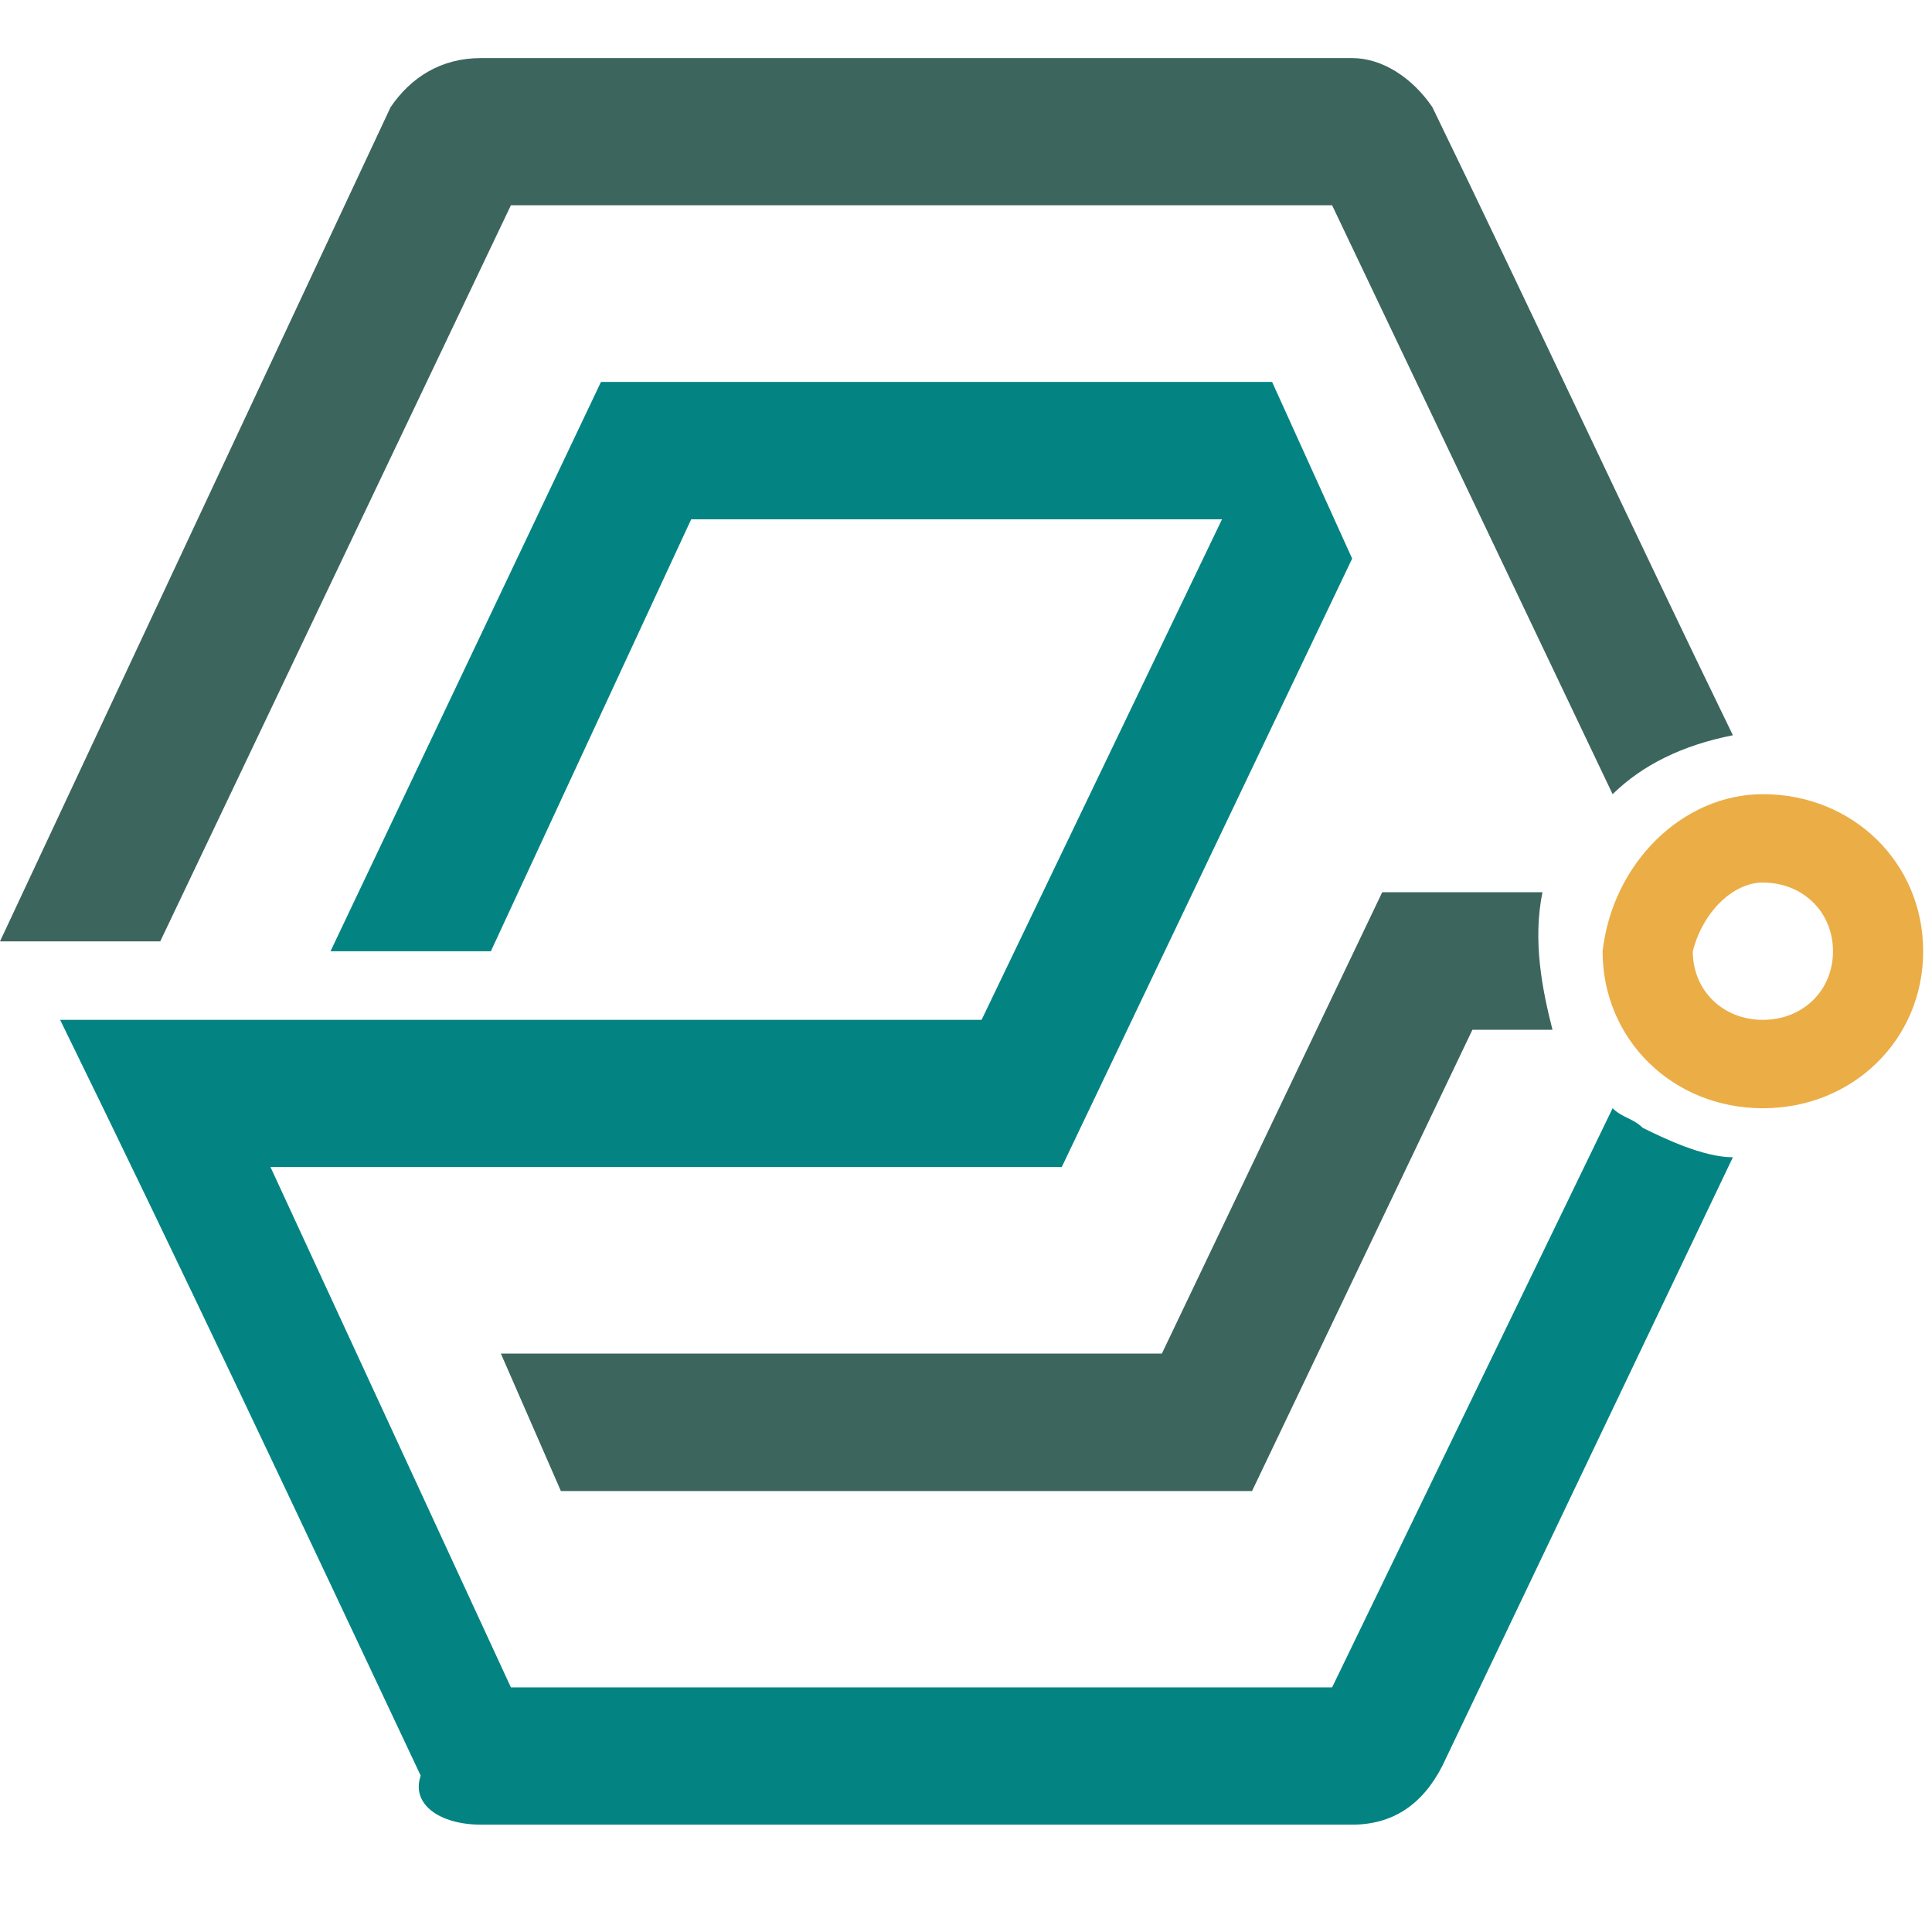
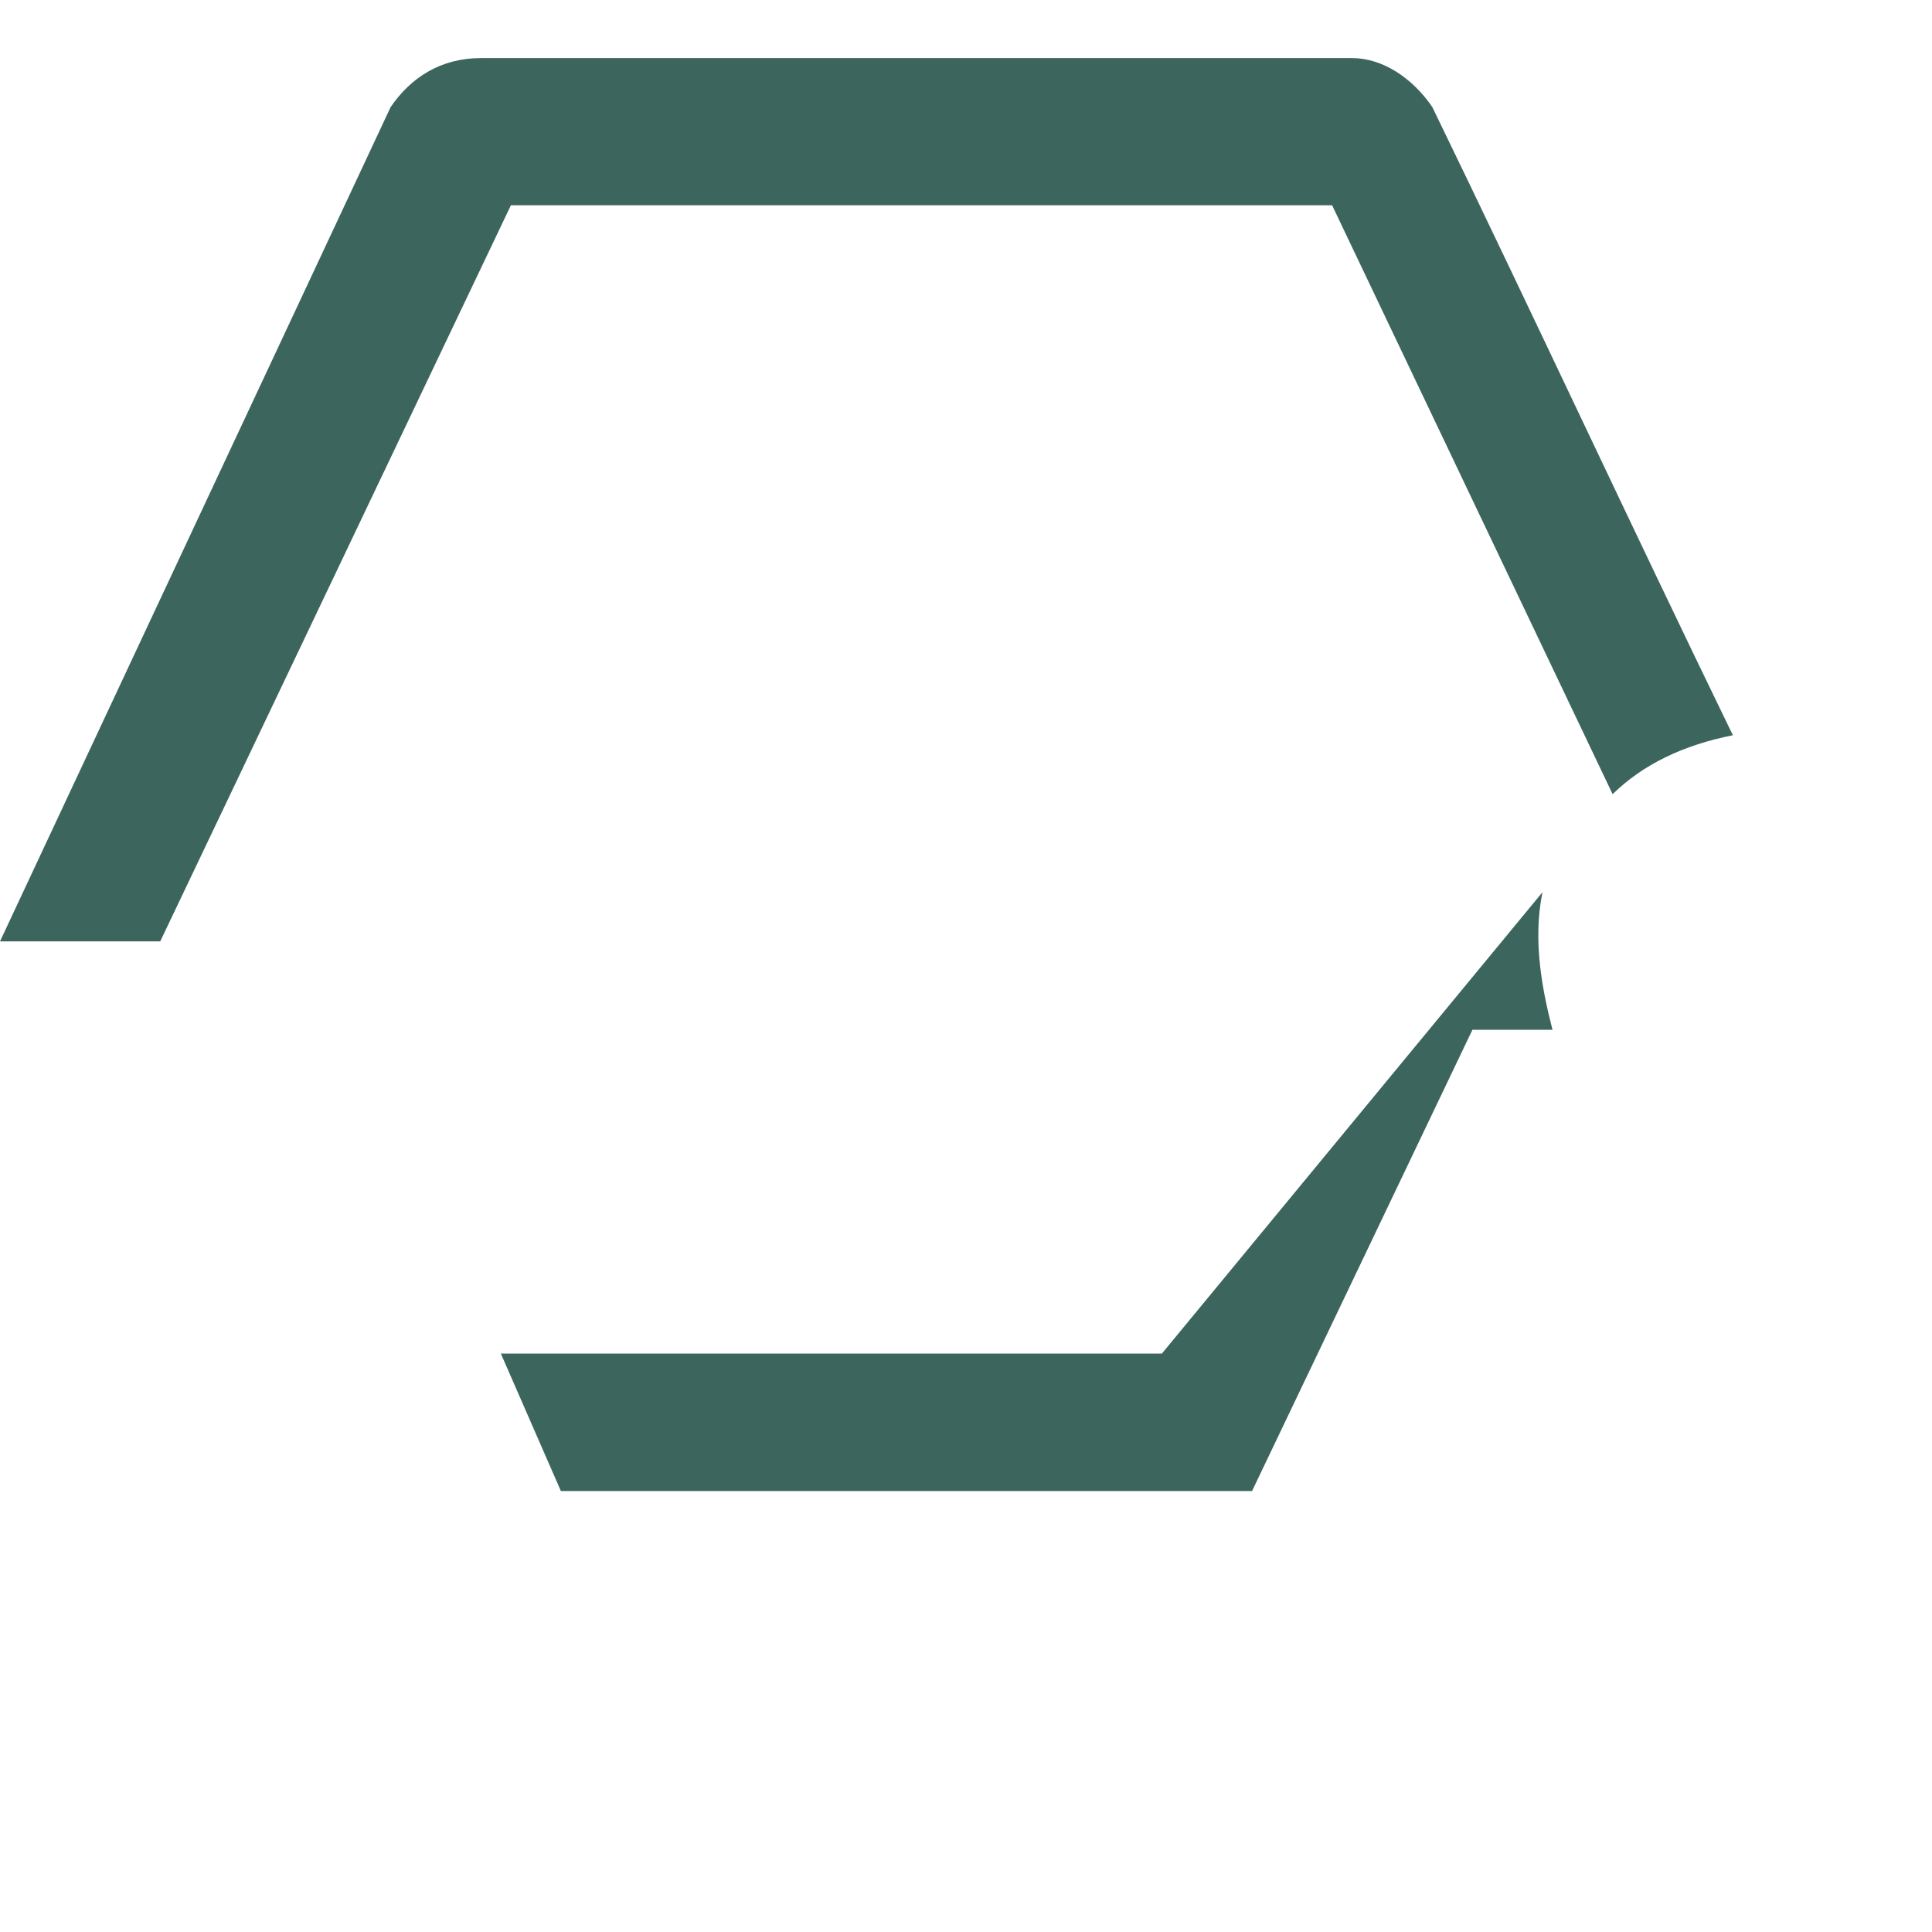
<svg xmlns="http://www.w3.org/2000/svg" width="16" height="16" viewBox="0 0 16 16" fill="none">
  <g clip-path="url(#clip0_2330_6337)">
-     <path fill-rule="evenodd" clip-rule="evenodd" d="M3.982 15.111H11.198C11.53 15.111 11.779 14.949 11.945 14.624L14.351 9.584C14.102 9.584 13.77 9.422 13.604 9.34C13.521 9.259 13.438 9.259 13.355 9.178L11.032 13.974H4.231L2.24 9.665H8.793L11.198 4.626L10.535 3.163H4.977L2.737 7.878H4.065L5.724 4.301H10.12L8.129 8.446H0.498C1.493 10.478 2.489 12.591 3.484 14.705C3.401 14.948 3.65 15.111 3.982 15.111Z" fill="#038482" />
-     <path fill-rule="evenodd" clip-rule="evenodd" d="M12.774 7.389H11.447L9.622 11.21H4.148L4.645 12.348H10.369L12.194 8.528H12.857C12.774 8.203 12.691 7.796 12.774 7.389ZM14.351 6.089C13.521 4.382 12.691 2.594 11.862 0.887C11.696 0.643 11.447 0.481 11.198 0.481H3.982C3.65 0.481 3.401 0.643 3.235 0.887L0 7.796H1.327L4.231 1.7H11.032L13.355 6.577C13.604 6.333 13.936 6.171 14.351 6.089Z" fill="#3C655E" />
-     <path fill-rule="evenodd" clip-rule="evenodd" d="M14.599 7.309C14.931 7.309 15.18 7.553 15.18 7.878C15.18 8.203 14.931 8.446 14.599 8.446C14.268 8.446 14.019 8.203 14.019 7.878C14.102 7.553 14.351 7.309 14.599 7.309ZM14.599 6.577C15.346 6.577 15.927 7.146 15.927 7.878C15.927 8.609 15.346 9.178 14.599 9.178C13.853 9.178 13.272 8.609 13.272 7.878C13.355 7.146 13.936 6.577 14.599 6.577Z" fill="#EBAD46" />
+     <path fill-rule="evenodd" clip-rule="evenodd" d="M12.774 7.389L9.622 11.21H4.148L4.645 12.348H10.369L12.194 8.528H12.857C12.774 8.203 12.691 7.796 12.774 7.389ZM14.351 6.089C13.521 4.382 12.691 2.594 11.862 0.887C11.696 0.643 11.447 0.481 11.198 0.481H3.982C3.65 0.481 3.401 0.643 3.235 0.887L0 7.796H1.327L4.231 1.7H11.032L13.355 6.577C13.604 6.333 13.936 6.171 14.351 6.089Z" fill="#3C655E" />
  </g>
  <defs>
    <clipPath id="clip0_2330_6337">
      <rect width="16" height="16" fill="white" />
    </clipPath>
  </defs>
</svg>